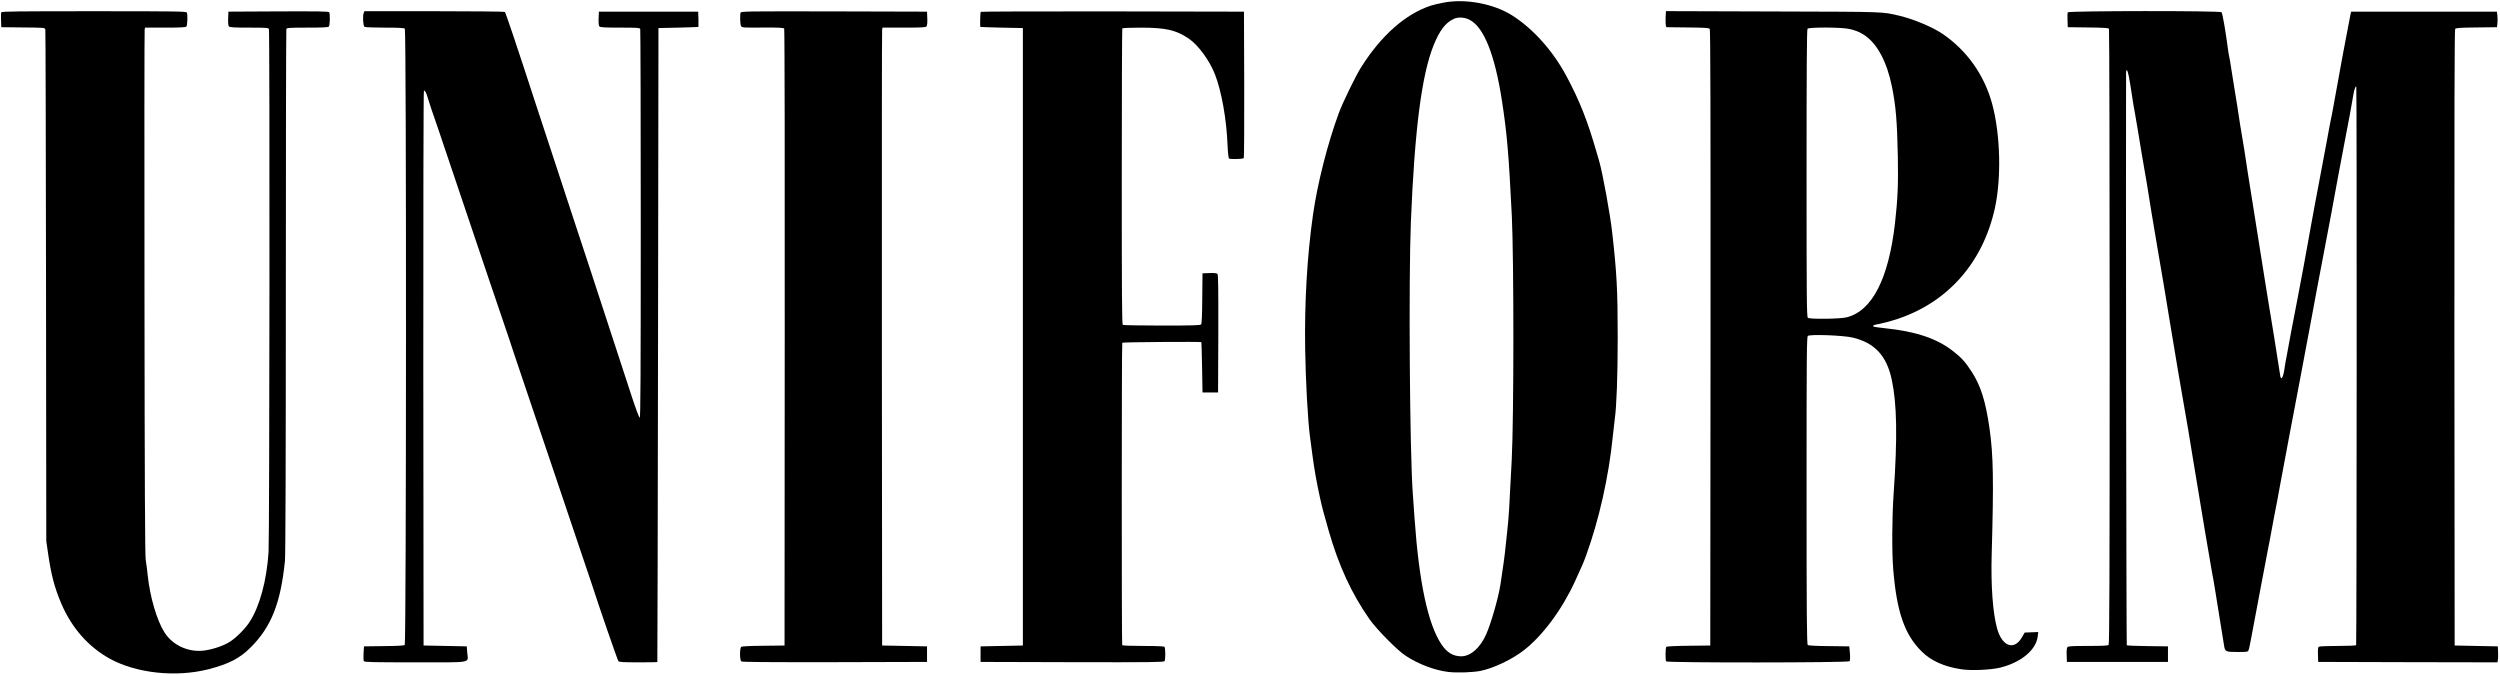
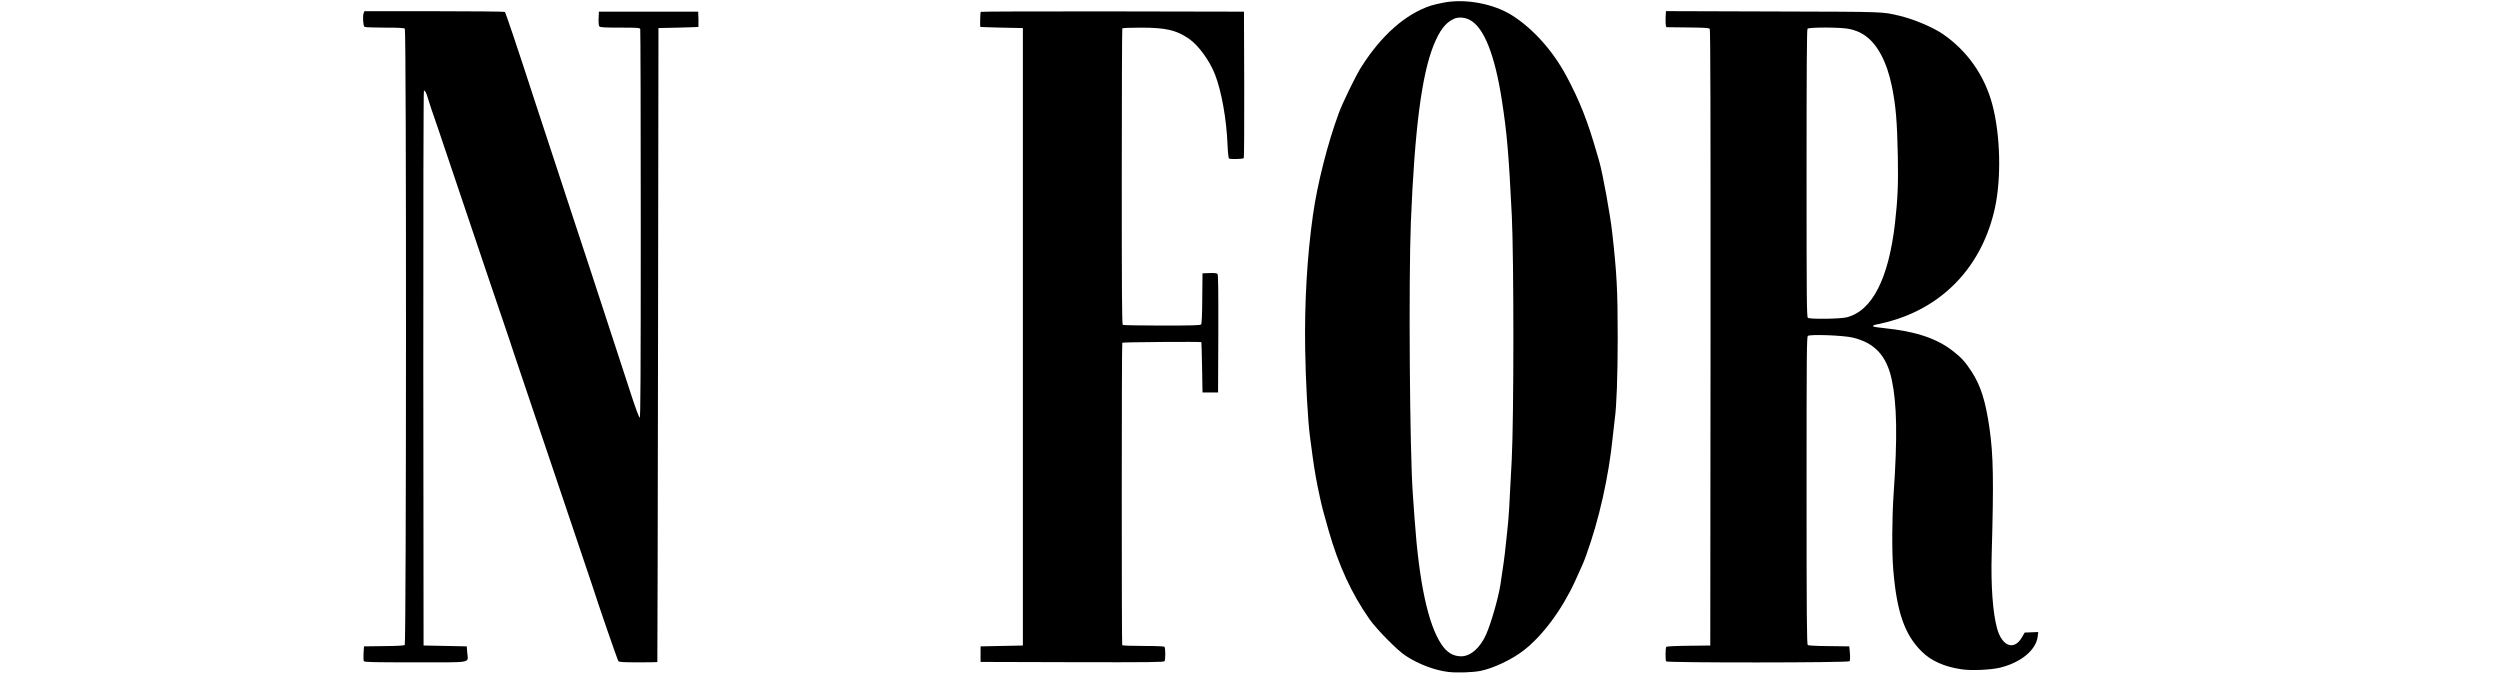
<svg xmlns="http://www.w3.org/2000/svg" preserveAspectRatio="xMidYMid meet" viewBox="0 0 2895 782" height="782pt" width="2895pt" version="1.0">
  <g stroke="none" fill="#000000" transform="translate(0,782) scale(0.1,-0.1)">
    <path d="M16725 7791 c-56 -10 -125 -26 -155 -36 -294 -97 -571 -341 -806 -710 -61 -95 -213 -407 -259 -530 -130 -351 -250 -823 -301 -1185 -68 -481 -99 -1015 -90 -1560 5 -351 31 -827 56 -1010 6 -41 19 -142 30 -225 22 -162 47 -304 87 -485 24 -108 36 -156 99 -375 116 -406 267 -732 474 -1027 81 -115 320 -358 415 -420 150 -99 335 -169 495 -189 100 -12 284 -6 374 12 149 30 362 131 497 235 220 169 444 470 596 799 86 187 101 222 131 305 150 414 261 911 307 1365 8 79 19 174 24 212 21 148 34 500 34 943 0 554 -11 750 -64 1220 -23 207 -109 677 -148 815 -5 17 -18 62 -29 100 -108 376 -199 607 -355 898 -156 290 -384 545 -627 699 -213 134 -533 195 -785 149z m292 -200 c166 -84 294 -405 376 -941 58 -375 78 -608 114 -1332 24 -496 24 -2330 -1 -2818 -28 -567 -35 -678 -51 -819 -8 -75 -18 -163 -21 -196 -7 -82 -29 -238 -59 -435 -24 -153 -107 -443 -164 -573 -69 -158 -181 -257 -291 -257 -92 0 -166 45 -228 138 -156 234 -259 716 -311 1452 -6 85 -16 218 -21 295 -36 502 -49 2483 -22 3150 44 1069 125 1695 262 2038 70 174 138 264 234 308 50 24 125 20 183 -10z" />
-     <path d="M14 7677 c-3 -8 -4 -49 -2 -93 l3 -79 252 -3 c252 -2 253 -2 258 -25 3 -12 6 -1349 8 -2972 l3 -2950 22 -152 c35 -241 74 -389 152 -573 121 -282 315 -502 562 -638 309 -170 770 -218 1146 -121 232 61 356 124 482 249 241 239 351 516 400 1009 6 68 10 1141 10 3121 0 1660 3 3025 6 3034 5 14 36 16 243 16 171 0 240 3 249 12 13 13 16 146 4 166 -7 10 -131 12 -588 10 l-579 -3 -3 -78 c-2 -50 1 -84 9 -93 9 -11 55 -14 234 -14 194 0 224 -2 229 -16 11 -28 7 -5890 -4 -6056 -22 -332 -102 -626 -217 -806 -49 -78 -153 -183 -227 -231 -72 -47 -184 -86 -291 -103 -183 -28 -373 55 -470 208 -88 138 -168 408 -195 664 -6 58 -16 139 -23 180 -8 55 -12 895 -14 3095 -2 1661 -1 3030 2 3043 l5 22 233 0 c168 0 236 3 245 12 12 12 17 134 6 162 -6 14 -110 16 -1075 16 -884 0 -1071 -2 -1075 -13z" />
    <path d="M4211 7668 c-13 -37 -6 -148 10 -159 8 -5 113 -9 235 -9 157 0 223 -3 232 -12 19 -19 17 -7121 -1 -7137 -9 -7 -94 -12 -243 -13 l-229 -3 -5 -78 c-3 -43 -1 -85 3 -93 7 -12 98 -14 597 -14 677 0 610 -12 601 110 l-6 75 -250 5 -250 5 -3 3213 c-1 1842 2 3212 7 3212 15 0 28 -24 45 -85 10 -33 31 -98 47 -145 17 -47 46 -130 64 -185 130 -383 513 -1520 590 -1750 52 -154 131 -386 175 -515 44 -129 96 -282 114 -340 19 -58 62 -186 96 -285 34 -99 119 -351 189 -560 71 -209 144 -427 164 -485 101 -297 441 -1305 462 -1370 76 -238 296 -874 306 -886 9 -11 55 -14 230 -14 121 0 220 1 221 3 2 1 5 1653 8 3672 l5 3670 230 5 c127 3 231 7 233 8 1 1 1 41 0 90 l-3 87 -575 0 -575 0 -3 -78 c-2 -50 1 -84 9 -93 9 -11 56 -14 239 -14 199 0 229 -2 234 -16 3 -9 6 -1026 6 -2261 0 -1773 -3 -2244 -12 -2241 -7 3 -45 103 -85 224 -39 120 -153 469 -253 774 -100 305 -203 620 -229 700 -27 80 -119 361 -206 625 -86 264 -211 642 -276 840 -65 198 -134 407 -153 465 -218 670 -351 1066 -360 1072 -6 4 -374 8 -819 8 l-807 0 -9 -22z" />
-     <path d="M8576 7673 c-9 -30 -5 -136 5 -155 10 -18 26 -19 251 -17 192 1 242 -2 249 -13 5 -7 8 -1615 6 -3578 l-2 -3565 -244 -3 c-160 -1 -249 -6 -258 -13 -18 -16 -18 -152 1 -168 10 -8 301 -10 1082 -9 l1069 3 0 90 0 90 -260 5 -260 5 -3 3555 c-1 1955 0 3565 3 3578 l5 22 249 0 c201 0 251 3 260 14 8 9 11 43 9 93 l-3 78 -1077 3 c-1019 2 -1077 1 -1082 -15z" />
    <path d="M11357 7683 c-6 -6 -10 -170 -4 -175 1 -1 112 -5 247 -8 l245 -5 0 -3575 0 -3575 -245 -5 -245 -5 0 -90 0 -90 1060 -3 c907 -2 1062 0 1070 12 12 15 12 147 0 165 -4 7 -85 11 -245 11 -136 0 -241 4 -245 9 -7 12 -7 3490 1 3502 4 8 910 14 916 7 1 -2 5 -133 8 -293 l5 -290 90 0 90 0 3 679 c1 504 -1 682 -9 693 -9 10 -33 13 -93 11 l-81 -3 -3 -289 c-1 -193 -6 -294 -13 -303 -9 -10 -97 -13 -453 -13 -242 0 -447 4 -454 8 -10 7 -12 345 -12 1716 0 940 3 1712 6 1717 3 5 97 9 209 9 294 0 414 -27 562 -128 109 -74 242 -256 303 -415 76 -197 133 -516 145 -817 3 -80 11 -149 16 -155 11 -11 160 -8 172 4 4 4 6 387 5 852 l-3 844 -1521 3 c-836 1 -1524 -1 -1527 -5z" />
    <path d="M19288 7621 c-1 -39 -1 -81 2 -93 l6 -23 246 -3 c190 -2 248 -5 257 -16 8 -9 10 -978 9 -3577 l-3 -3564 -250 -3 c-140 -1 -254 -7 -259 -12 -11 -11 -12 -152 -2 -169 11 -17 2110 -16 2124 2 6 7 8 42 4 92 l-7 80 -234 3 c-150 1 -239 6 -247 13 -11 9 -14 337 -14 1789 0 1587 2 1779 15 1790 26 21 406 7 518 -19 254 -60 394 -209 453 -486 61 -281 67 -672 23 -1310 -20 -286 -22 -688 -5 -892 40 -489 132 -754 330 -948 109 -108 259 -175 457 -205 113 -18 343 -8 452 19 243 61 415 204 434 362 l6 50 -78 -3 -79 -3 -33 -57 c-90 -154 -228 -104 -286 102 -50 179 -74 500 -63 868 24 847 19 1133 -24 1442 -45 321 -103 506 -211 670 -74 113 -115 158 -214 235 -188 147 -432 228 -795 265 -63 7 -118 14 -122 17 -20 12 -2 21 65 32 39 7 128 31 197 53 592 192 1002 655 1141 1288 76 349 64 847 -30 1201 -90 337 -294 626 -578 818 -114 77 -332 169 -489 206 -215 51 -134 48 -1466 52 l-1246 4 -4 -70z m2125 -136 c80 -18 123 -36 180 -74 147 -100 258 -308 316 -596 45 -224 60 -402 68 -810 6 -323 -2 -495 -33 -770 -74 -642 -263 -1013 -557 -1089 -76 -20 -430 -24 -452 -6 -13 11 -15 213 -15 1673 0 1197 3 1664 11 1674 17 20 395 18 482 -2z" />
-     <path d="M23944 7677 c-3 -8 -4 -49 -2 -93 l3 -79 235 -3 c172 -2 236 -6 242 -15 4 -6 8 -1612 8 -3568 0 -2752 -3 -3558 -12 -3567 -9 -9 -76 -12 -239 -12 -182 0 -229 -3 -238 -14 -8 -9 -11 -43 -9 -93 l3 -78 585 0 585 0 0 90 0 90 -235 3 c-129 1 -238 6 -242 10 -5 5 -12 5773 -8 6635 0 16 4 26 9 23 13 -8 27 -79 56 -271 13 -88 31 -196 40 -240 8 -44 21 -123 30 -175 16 -102 54 -331 79 -472 9 -48 20 -116 26 -150 18 -124 89 -549 124 -753 45 -258 106 -622 146 -870 17 -104 35 -212 40 -240 9 -49 28 -163 50 -300 7 -38 20 -117 30 -175 20 -114 59 -336 90 -520 11 -63 38 -225 59 -360 77 -472 206 -1239 220 -1310 6 -25 19 -101 30 -170 41 -251 101 -626 107 -663 10 -62 20 -67 155 -67 115 0 120 1 128 23 9 24 13 45 135 697 47 250 90 475 95 500 6 25 17 86 26 135 33 179 56 302 75 395 10 52 26 136 34 185 20 108 41 224 100 535 25 129 59 309 76 400 17 91 42 221 55 290 28 145 75 396 111 590 27 150 59 319 79 425 54 279 89 463 115 605 17 91 42 221 55 290 47 250 74 396 80 435 8 46 36 194 70 370 46 235 98 515 110 595 8 46 23 85 31 77 7 -7 5 -6457 -2 -6468 -3 -5 -98 -9 -212 -9 -114 0 -213 -4 -220 -9 -9 -5 -12 -31 -10 -92 l3 -84 1037 -3 1038 -2 5 23 c3 12 5 54 3 92 l-3 70 -250 5 -250 5 -3 3564 c-1 2598 1 3568 9 3577 9 11 65 14 248 16 l236 3 5 45 c3 25 3 65 0 90 l-5 45 -845 0 -844 0 -8 -35 c-21 -98 -155 -818 -193 -1040 -14 -80 -28 -152 -31 -162 -2 -9 -9 -40 -14 -70 -5 -29 -25 -138 -45 -243 -33 -173 -51 -268 -130 -690 -14 -77 -35 -187 -45 -245 -10 -58 -30 -170 -45 -250 -15 -80 -33 -179 -40 -220 -8 -41 -39 -205 -69 -365 -31 -159 -65 -339 -77 -400 -11 -60 -31 -168 -44 -240 -14 -71 -28 -150 -31 -175 -12 -94 -38 -140 -48 -87 -4 22 -52 327 -60 382 -2 17 -11 73 -20 125 -9 52 -21 127 -27 165 -6 39 -17 106 -25 150 -7 44 -29 181 -49 305 -73 463 -102 645 -155 975 -27 167 -56 351 -81 520 -6 39 -17 104 -24 145 -7 41 -18 109 -25 150 -15 105 -46 303 -71 450 -11 69 -27 168 -35 220 -8 52 -16 102 -19 110 -3 9 -9 49 -15 90 -26 201 -62 409 -74 428 -11 19 -1775 17 -1782 -1z" />
  </g>
</svg>